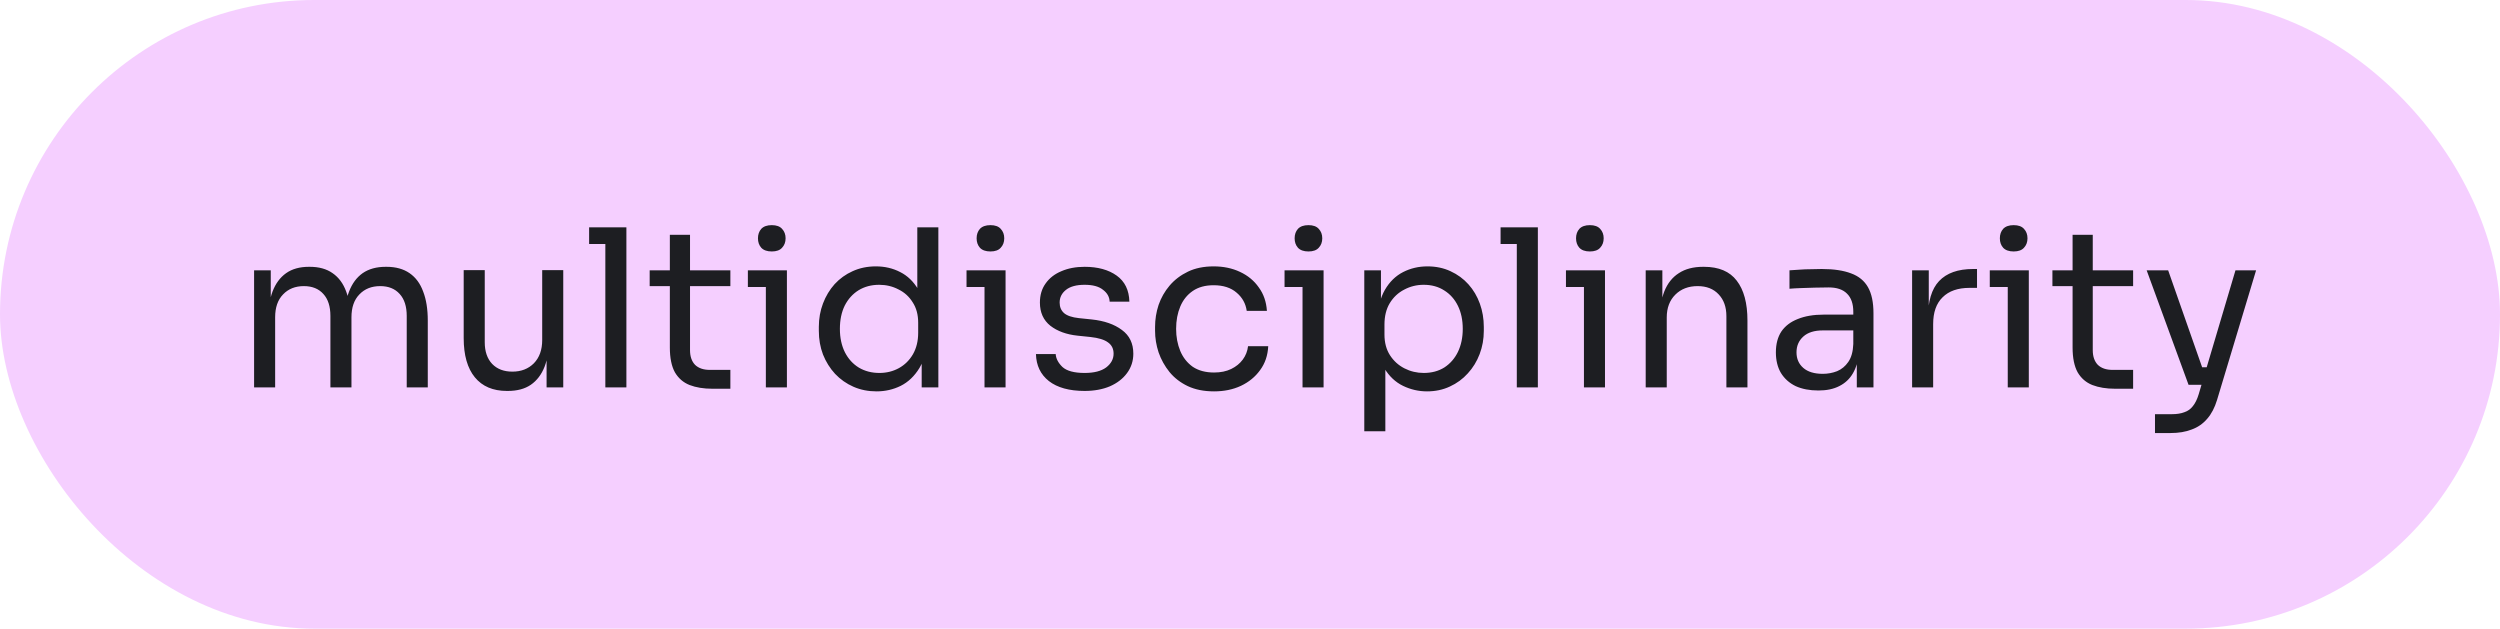
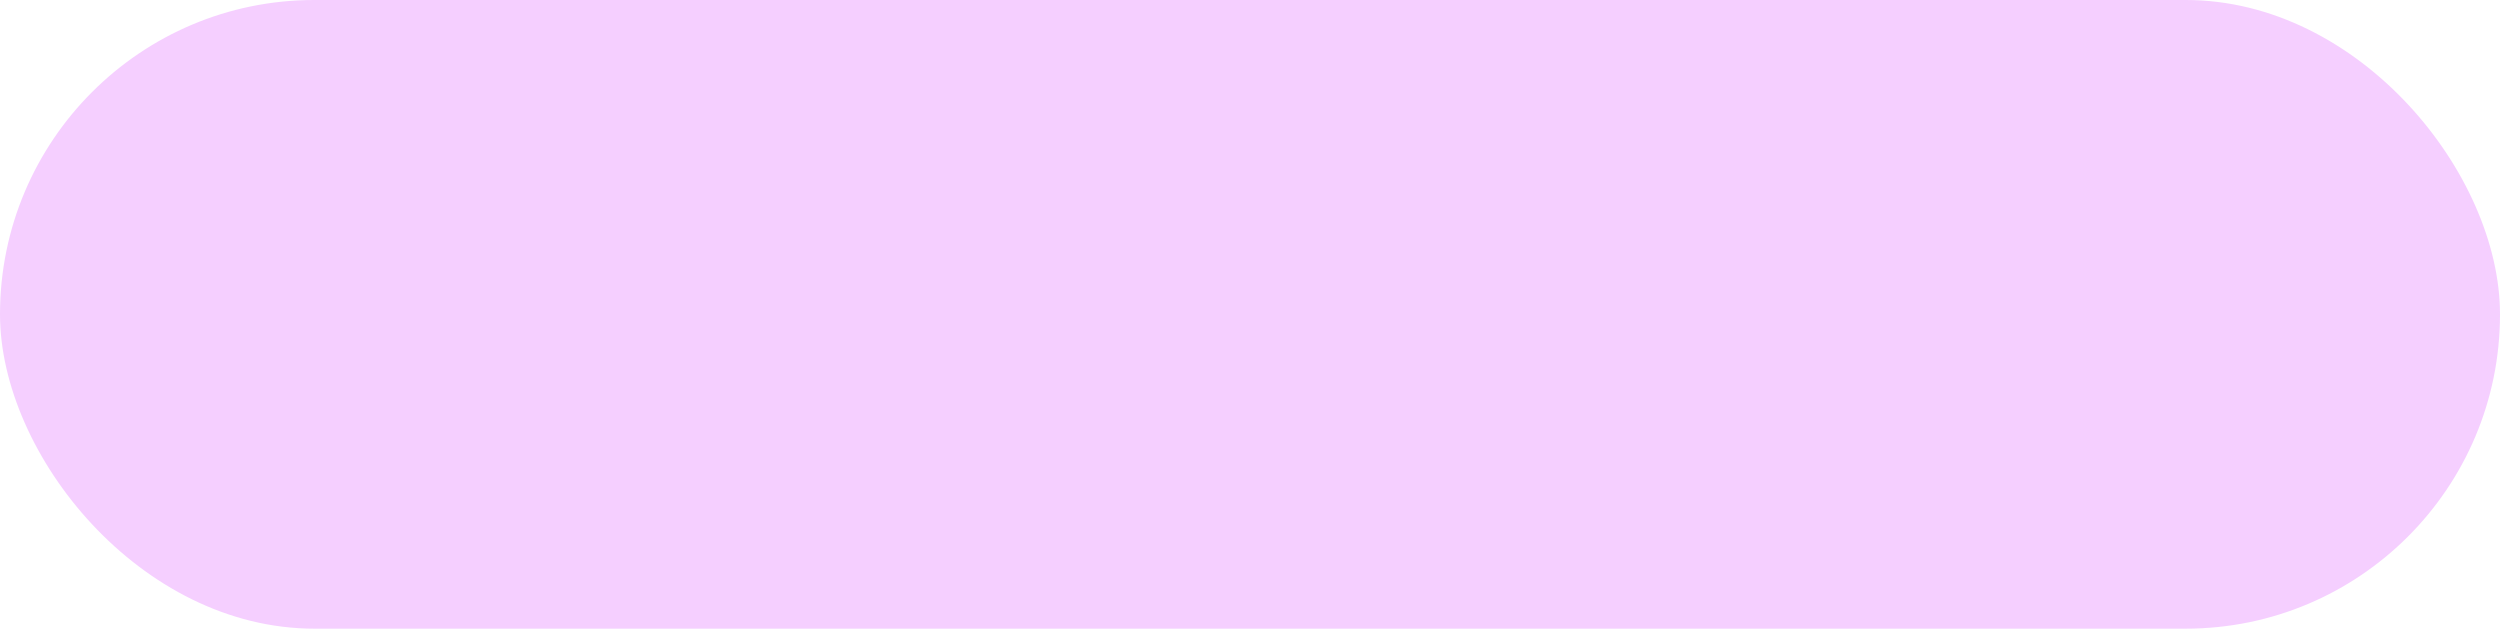
<svg xmlns="http://www.w3.org/2000/svg" width="342" height="86" viewBox="0 0 342 86" fill="none">
  <rect width="342" height="86" rx="43" fill="#F5CFFF" />
-   <path d="M34.76 53V36.98H37.04V43.85H36.68C36.68 42.29 36.88 40.97 37.28 39.89C37.7 38.79 38.32 37.95 39.14 37.37C39.96 36.79 41 36.5 42.26 36.5H42.38C43.64 36.5 44.68 36.79 45.5 37.37C46.34 37.95 46.96 38.79 47.36 39.89C47.76 40.97 47.96 42.29 47.96 43.85H47.12C47.12 42.29 47.33 40.97 47.75 39.89C48.17 38.79 48.79 37.95 49.61 37.37C50.45 36.79 51.5 36.5 52.76 36.5H52.88C54.14 36.5 55.19 36.79 56.03 37.37C56.87 37.95 57.49 38.79 57.89 39.89C58.31 40.97 58.52 42.29 58.52 43.85V53H55.64V43.22C55.64 41.92 55.32 40.92 54.68 40.22C54.04 39.5 53.15 39.14 52.01 39.14C50.83 39.14 49.88 39.52 49.16 40.28C48.44 41.02 48.08 42.06 48.08 43.4V53H45.2V43.22C45.2 41.92 44.88 40.92 44.24 40.22C43.6 39.5 42.71 39.14 41.57 39.14C40.39 39.14 39.44 39.52 38.72 40.28C38 41.02 37.64 42.06 37.64 43.4V53H34.76ZM69.343 53.48C67.443 53.48 65.983 52.86 64.963 51.62C63.943 50.38 63.433 48.59 63.433 46.25V36.95H66.313V46.82C66.313 48.08 66.653 49.07 67.333 49.79C68.013 50.49 68.933 50.84 70.093 50.84C71.293 50.84 72.273 50.46 73.033 49.7C73.793 48.92 74.173 47.86 74.173 46.52V36.95H77.053V53H74.773V46.13H75.133C75.133 47.71 74.923 49.05 74.503 50.15C74.083 51.23 73.453 52.06 72.613 52.64C71.793 53.2 70.743 53.48 69.463 53.48H69.343ZM82.811 53V31.1H85.691V53H82.811ZM80.591 33.38V31.1H85.691V33.38H80.591ZM97.455 53.18C96.255 53.18 95.215 53.01 94.335 52.67C93.475 52.33 92.805 51.75 92.325 50.93C91.865 50.09 91.635 48.96 91.635 47.54V32.12H94.395V47.9C94.395 48.76 94.625 49.43 95.085 49.91C95.565 50.37 96.235 50.6 97.095 50.6H99.915V53.18H97.455ZM88.875 39.14V36.98H99.915V39.14H88.875ZM104.769 53V36.98H107.649V53H104.769ZM102.309 39.26V36.98H107.649V39.26H102.309ZM105.579 34.4C104.939 34.4 104.459 34.23 104.139 33.89C103.839 33.55 103.689 33.12 103.689 32.6C103.689 32.08 103.839 31.65 104.139 31.31C104.459 30.97 104.939 30.8 105.579 30.8C106.219 30.8 106.689 30.97 106.989 31.31C107.309 31.65 107.469 32.08 107.469 32.6C107.469 33.12 107.309 33.55 106.989 33.89C106.689 34.23 106.219 34.4 105.579 34.4ZM119.907 53.54C118.767 53.54 117.717 53.33 116.757 52.91C115.797 52.49 114.957 51.9 114.237 51.14C113.537 50.38 112.987 49.5 112.587 48.5C112.207 47.5 112.017 46.42 112.017 45.26V44.72C112.017 43.58 112.207 42.51 112.587 41.51C112.967 40.51 113.497 39.63 114.177 38.87C114.877 38.11 115.697 37.52 116.637 37.1C117.597 36.66 118.657 36.44 119.817 36.44C121.037 36.44 122.147 36.7 123.147 37.22C124.147 37.72 124.967 38.51 125.607 39.59C126.247 40.67 126.607 42.07 126.687 43.79L125.487 41.87V31.1H128.367V53H126.087V45.89H126.927C126.847 47.71 126.467 49.19 125.787 50.33C125.107 51.45 124.247 52.27 123.207 52.79C122.187 53.29 121.087 53.54 119.907 53.54ZM120.297 51.02C121.277 51.02 122.167 50.8 122.967 50.36C123.767 49.92 124.407 49.29 124.887 48.47C125.367 47.63 125.607 46.65 125.607 45.53V44.15C125.607 43.05 125.357 42.12 124.857 41.36C124.377 40.58 123.727 39.99 122.907 39.59C122.107 39.17 121.227 38.96 120.267 38.96C119.207 38.96 118.267 39.21 117.447 39.71C116.647 40.21 116.017 40.91 115.557 41.81C115.117 42.71 114.897 43.77 114.897 44.99C114.897 46.21 115.127 47.28 115.587 48.2C116.047 49.1 116.687 49.8 117.507 50.3C118.327 50.78 119.257 51.02 120.297 51.02ZM134.681 53V36.98H137.561V53H134.681ZM132.221 39.26V36.98H137.561V39.26H132.221ZM135.491 34.4C134.851 34.4 134.371 34.23 134.051 33.89C133.751 33.55 133.601 33.12 133.601 32.6C133.601 32.08 133.751 31.65 134.051 31.31C134.371 30.97 134.851 30.8 135.491 30.8C136.131 30.8 136.601 30.97 136.901 31.31C137.221 31.65 137.381 32.08 137.381 32.6C137.381 33.12 137.221 33.55 136.901 33.89C136.601 34.23 136.131 34.4 135.491 34.4ZM148.379 53.48C146.279 53.48 144.649 53.03 143.489 52.13C142.349 51.23 141.759 50 141.719 48.44H144.419C144.459 49.06 144.769 49.65 145.349 50.21C145.949 50.75 146.959 51.02 148.379 51.02C149.659 51.02 150.639 50.77 151.319 50.27C151.999 49.75 152.339 49.12 152.339 48.38C152.339 47.72 152.089 47.21 151.589 46.85C151.089 46.47 150.279 46.22 149.159 46.1L147.419 45.92C145.899 45.76 144.659 45.31 143.699 44.57C142.739 43.81 142.259 42.75 142.259 41.39C142.259 40.37 142.519 39.5 143.039 38.78C143.559 38.04 144.279 37.48 145.199 37.1C146.119 36.7 147.179 36.5 148.379 36.5C150.179 36.5 151.639 36.9 152.759 37.7C153.879 38.5 154.459 39.69 154.499 41.27H151.799C151.779 40.63 151.479 40.09 150.899 39.65C150.339 39.19 149.499 38.96 148.379 38.96C147.259 38.96 146.409 39.19 145.829 39.65C145.249 40.11 144.959 40.69 144.959 41.39C144.959 41.99 145.159 42.47 145.559 42.83C145.979 43.19 146.659 43.42 147.599 43.52L149.339 43.7C151.059 43.88 152.439 44.36 153.479 45.14C154.519 45.9 155.039 46.98 155.039 48.38C155.039 49.38 154.749 50.27 154.169 51.05C153.609 51.81 152.829 52.41 151.829 52.85C150.829 53.27 149.679 53.48 148.379 53.48ZM166.083 53.54C164.703 53.54 163.503 53.3 162.483 52.82C161.483 52.34 160.653 51.7 159.993 50.9C159.333 50.08 158.833 49.18 158.493 48.2C158.173 47.22 158.013 46.24 158.013 45.26V44.72C158.013 43.7 158.173 42.7 158.493 41.72C158.833 40.74 159.333 39.86 159.993 39.08C160.673 38.28 161.513 37.64 162.513 37.16C163.513 36.68 164.683 36.44 166.023 36.44C167.363 36.44 168.563 36.69 169.623 37.19C170.703 37.69 171.563 38.4 172.203 39.32C172.863 40.22 173.233 41.29 173.313 42.53H170.553C170.413 41.53 169.953 40.7 169.173 40.04C168.393 39.36 167.343 39.02 166.023 39.02C164.883 39.02 163.933 39.28 163.173 39.8C162.413 40.32 161.843 41.03 161.463 41.93C161.083 42.83 160.893 43.85 160.893 44.99C160.893 46.09 161.083 47.1 161.463 48.02C161.843 48.92 162.413 49.64 163.173 50.18C163.953 50.7 164.923 50.96 166.083 50.96C166.983 50.96 167.763 50.8 168.423 50.48C169.083 50.16 169.613 49.73 170.013 49.19C170.413 48.65 170.653 48.04 170.733 47.36H173.493C173.433 48.62 173.063 49.71 172.383 50.63C171.723 51.55 170.843 52.27 169.743 52.79C168.663 53.29 167.443 53.54 166.083 53.54ZM178.186 53V36.98H181.066V53H178.186ZM175.726 39.26V36.98H181.066V39.26H175.726ZM178.996 34.4C178.356 34.4 177.876 34.23 177.556 33.89C177.256 33.55 177.106 33.12 177.106 32.6C177.106 32.08 177.256 31.65 177.556 31.31C177.876 30.97 178.356 30.8 178.996 30.8C179.636 30.8 180.106 30.97 180.406 31.31C180.726 31.65 180.886 32.08 180.886 32.6C180.886 33.12 180.726 33.55 180.406 33.89C180.106 34.23 179.636 34.4 178.996 34.4ZM186.635 59V36.98H188.915V43.91L188.375 43.85C188.475 42.13 188.835 40.73 189.455 39.65C190.095 38.55 190.925 37.74 191.945 37.22C192.965 36.7 194.075 36.44 195.275 36.44C196.435 36.44 197.485 36.66 198.425 37.1C199.385 37.54 200.205 38.14 200.885 38.9C201.565 39.66 202.085 40.54 202.445 41.54C202.805 42.54 202.985 43.6 202.985 44.72V45.26C202.985 46.38 202.795 47.44 202.415 48.44C202.035 49.44 201.495 50.32 200.795 51.08C200.115 51.84 199.295 52.44 198.335 52.88C197.395 53.32 196.355 53.54 195.215 53.54C194.075 53.54 192.985 53.29 191.945 52.79C190.905 52.29 190.045 51.48 189.365 50.36C188.685 49.24 188.295 47.77 188.195 45.95L189.515 48.35V59H186.635ZM194.765 51.02C195.845 51.02 196.785 50.77 197.585 50.27C198.385 49.75 199.005 49.04 199.445 48.14C199.885 47.22 200.105 46.17 200.105 44.99C200.105 43.79 199.885 42.74 199.445 41.84C199.005 40.94 198.385 40.24 197.585 39.74C196.785 39.22 195.845 38.96 194.765 38.96C193.805 38.96 192.915 39.18 192.095 39.62C191.275 40.04 190.615 40.66 190.115 41.48C189.635 42.28 189.395 43.25 189.395 44.39V45.77C189.395 46.87 189.645 47.81 190.145 48.59C190.645 49.37 191.305 49.97 192.125 50.39C192.945 50.81 193.825 51.02 194.765 51.02ZM207.499 53V31.1H210.379V53H207.499ZM205.279 33.38V31.1H210.379V33.38H205.279ZM216.683 53V36.98H219.563V53H216.683ZM214.223 39.26V36.98H219.563V39.26H214.223ZM217.493 34.4C216.853 34.4 216.373 34.23 216.053 33.89C215.753 33.55 215.603 33.12 215.603 32.6C215.603 32.08 215.753 31.65 216.053 31.31C216.373 30.97 216.853 30.8 217.493 30.8C218.133 30.8 218.603 30.97 218.903 31.31C219.223 31.65 219.383 32.08 219.383 32.6C219.383 33.12 219.223 33.55 218.903 33.89C218.603 34.23 218.133 34.4 217.493 34.4ZM225.131 53V36.98H227.411V43.85H227.051C227.051 42.27 227.261 40.94 227.681 39.86C228.121 38.76 228.781 37.93 229.661 37.37C230.541 36.79 231.651 36.5 232.991 36.5H233.111C235.131 36.5 236.621 37.13 237.581 38.39C238.561 39.65 239.051 41.47 239.051 43.85V53H236.171V43.25C236.171 42.01 235.821 41.02 235.121 40.28C234.421 39.52 233.461 39.14 232.241 39.14C230.981 39.14 229.961 39.53 229.181 40.31C228.401 41.09 228.011 42.13 228.011 43.43V53H225.131ZM254.011 53V48.2H253.531V42.65C253.531 41.55 253.241 40.72 252.661 40.16C252.101 39.6 251.271 39.32 250.171 39.32C249.551 39.32 248.911 39.33 248.251 39.35C247.591 39.37 246.961 39.39 246.361 39.41C245.761 39.43 245.241 39.46 244.801 39.5V36.98C245.241 36.94 245.701 36.91 246.181 36.89C246.681 36.85 247.191 36.83 247.711 36.83C248.231 36.81 248.731 36.8 249.211 36.8C250.851 36.8 252.191 37 253.231 37.4C254.271 37.78 255.041 38.41 255.541 39.29C256.041 40.17 256.291 41.36 256.291 42.86V53H254.011ZM248.761 53.42C247.561 53.42 246.521 53.22 245.641 52.82C244.781 52.4 244.111 51.8 243.631 51.02C243.171 50.24 242.941 49.3 242.941 48.2C242.941 47.06 243.191 46.11 243.691 45.35C244.211 44.59 244.961 44.02 245.941 43.64C246.921 43.24 248.101 43.04 249.481 43.04H253.831V45.2H249.361C248.201 45.2 247.311 45.48 246.691 46.04C246.071 46.6 245.761 47.32 245.761 48.2C245.761 49.08 246.071 49.79 246.691 50.33C247.311 50.87 248.201 51.14 249.361 51.14C250.041 51.14 250.691 51.02 251.311 50.78C251.931 50.52 252.441 50.1 252.841 49.52C253.261 48.92 253.491 48.1 253.531 47.06L254.311 48.2C254.211 49.34 253.931 50.3 253.471 51.08C253.031 51.84 252.411 52.42 251.611 52.82C250.831 53.22 249.881 53.42 248.761 53.42ZM261.576 53V36.98H263.856V43.58H263.736C263.736 41.24 264.246 39.53 265.266 38.45C266.306 37.35 267.856 36.8 269.916 36.8H270.456V39.38H269.436C267.836 39.38 266.606 39.81 265.746 40.67C264.886 41.51 264.456 42.73 264.456 44.33V53H261.576ZM274.661 53V36.98H277.541V53H274.661ZM272.201 39.26V36.98H277.541V39.26H272.201ZM275.471 34.4C274.831 34.4 274.351 34.23 274.031 33.89C273.731 33.55 273.581 33.12 273.581 32.6C273.581 32.08 273.731 31.65 274.031 31.31C274.351 30.97 274.831 30.8 275.471 30.8C276.111 30.8 276.581 30.97 276.881 31.31C277.201 31.65 277.361 32.08 277.361 32.6C277.361 33.12 277.201 33.55 276.881 33.89C276.581 34.23 276.111 34.4 275.471 34.4ZM289.35 53.18C288.15 53.18 287.11 53.01 286.23 52.67C285.37 52.33 284.7 51.75 284.22 50.93C283.76 50.09 283.53 48.96 283.53 47.54V32.12H286.29V47.9C286.29 48.76 286.52 49.43 286.98 49.91C287.46 50.37 288.13 50.6 288.99 50.6H291.81V53.18H289.35ZM280.77 39.14V36.98H291.81V39.14H280.77ZM294.803 59.24V56.66H297.113C297.793 56.66 298.363 56.57 298.823 56.39C299.303 56.23 299.693 55.95 299.993 55.55C300.313 55.15 300.573 54.62 300.773 53.96L305.813 36.98H308.633L303.293 54.71C302.973 55.77 302.523 56.63 301.943 57.29C301.363 57.97 300.653 58.46 299.813 58.76C298.993 59.08 298.033 59.24 296.933 59.24H294.803ZM299.693 52.64V50.24H303.173V52.64H299.693ZM299.393 52.64L293.663 36.98H296.603L302.093 52.64H299.393Z" fill="#1D1E22" />
</svg>